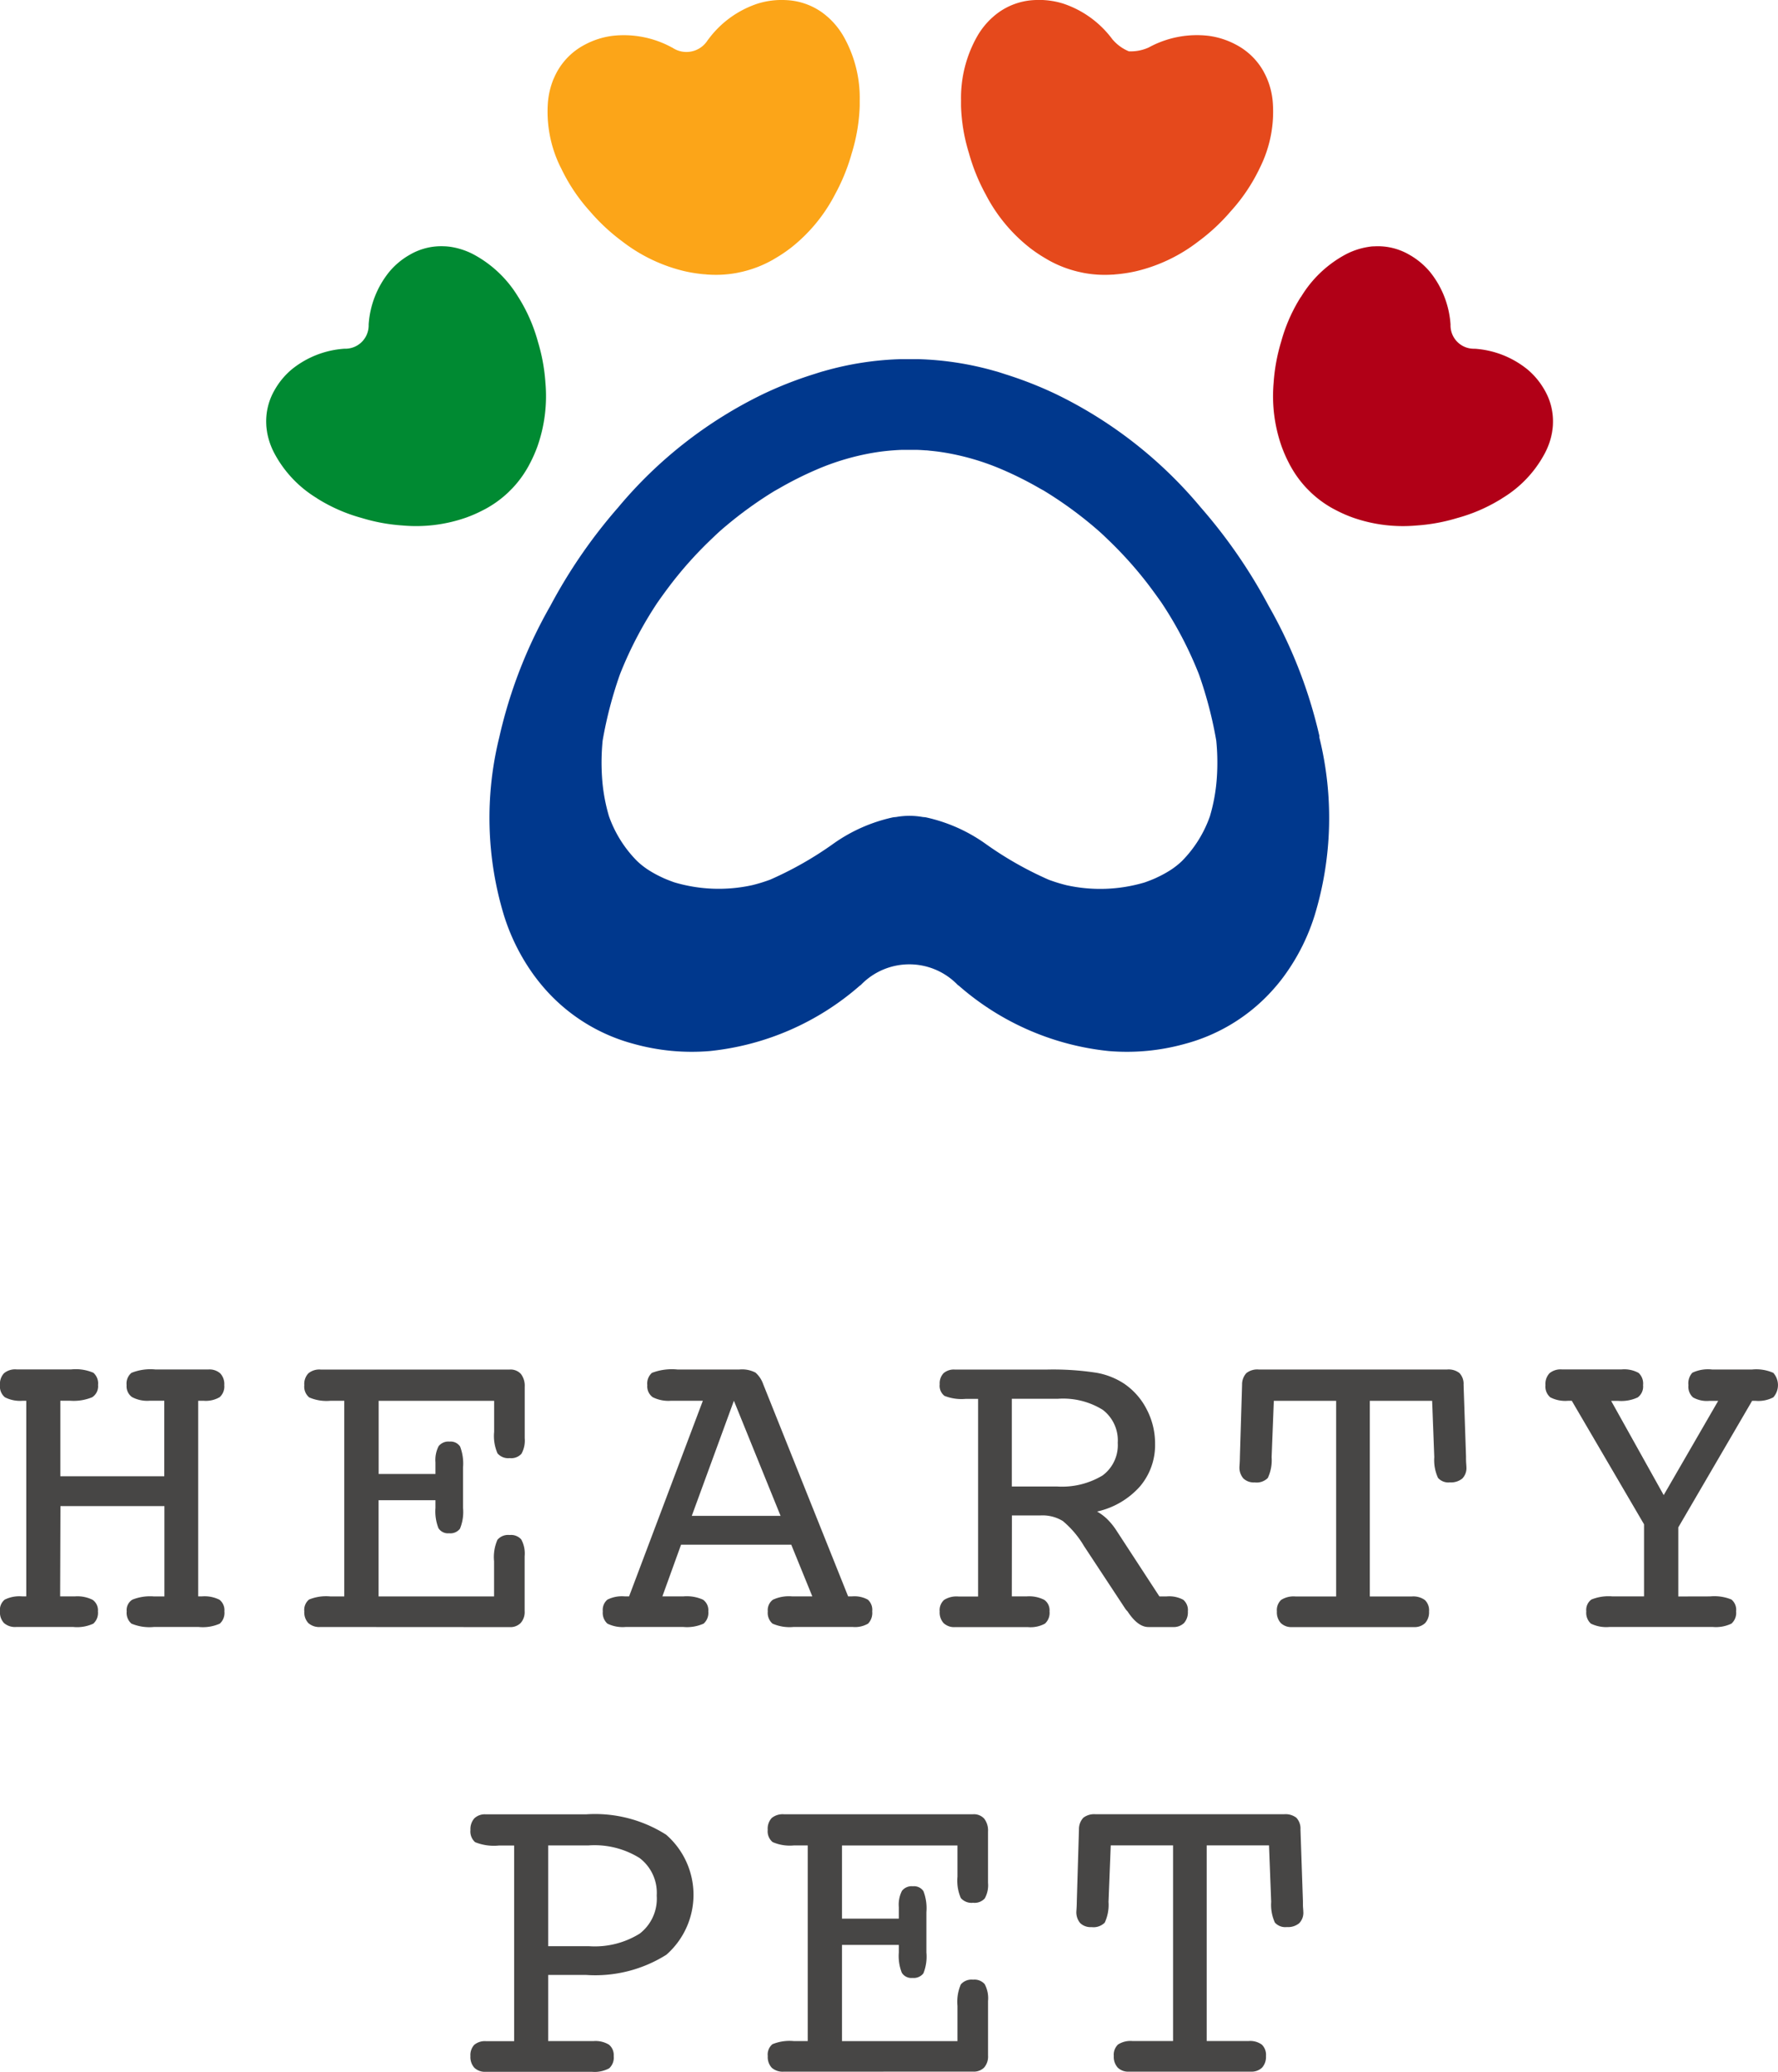
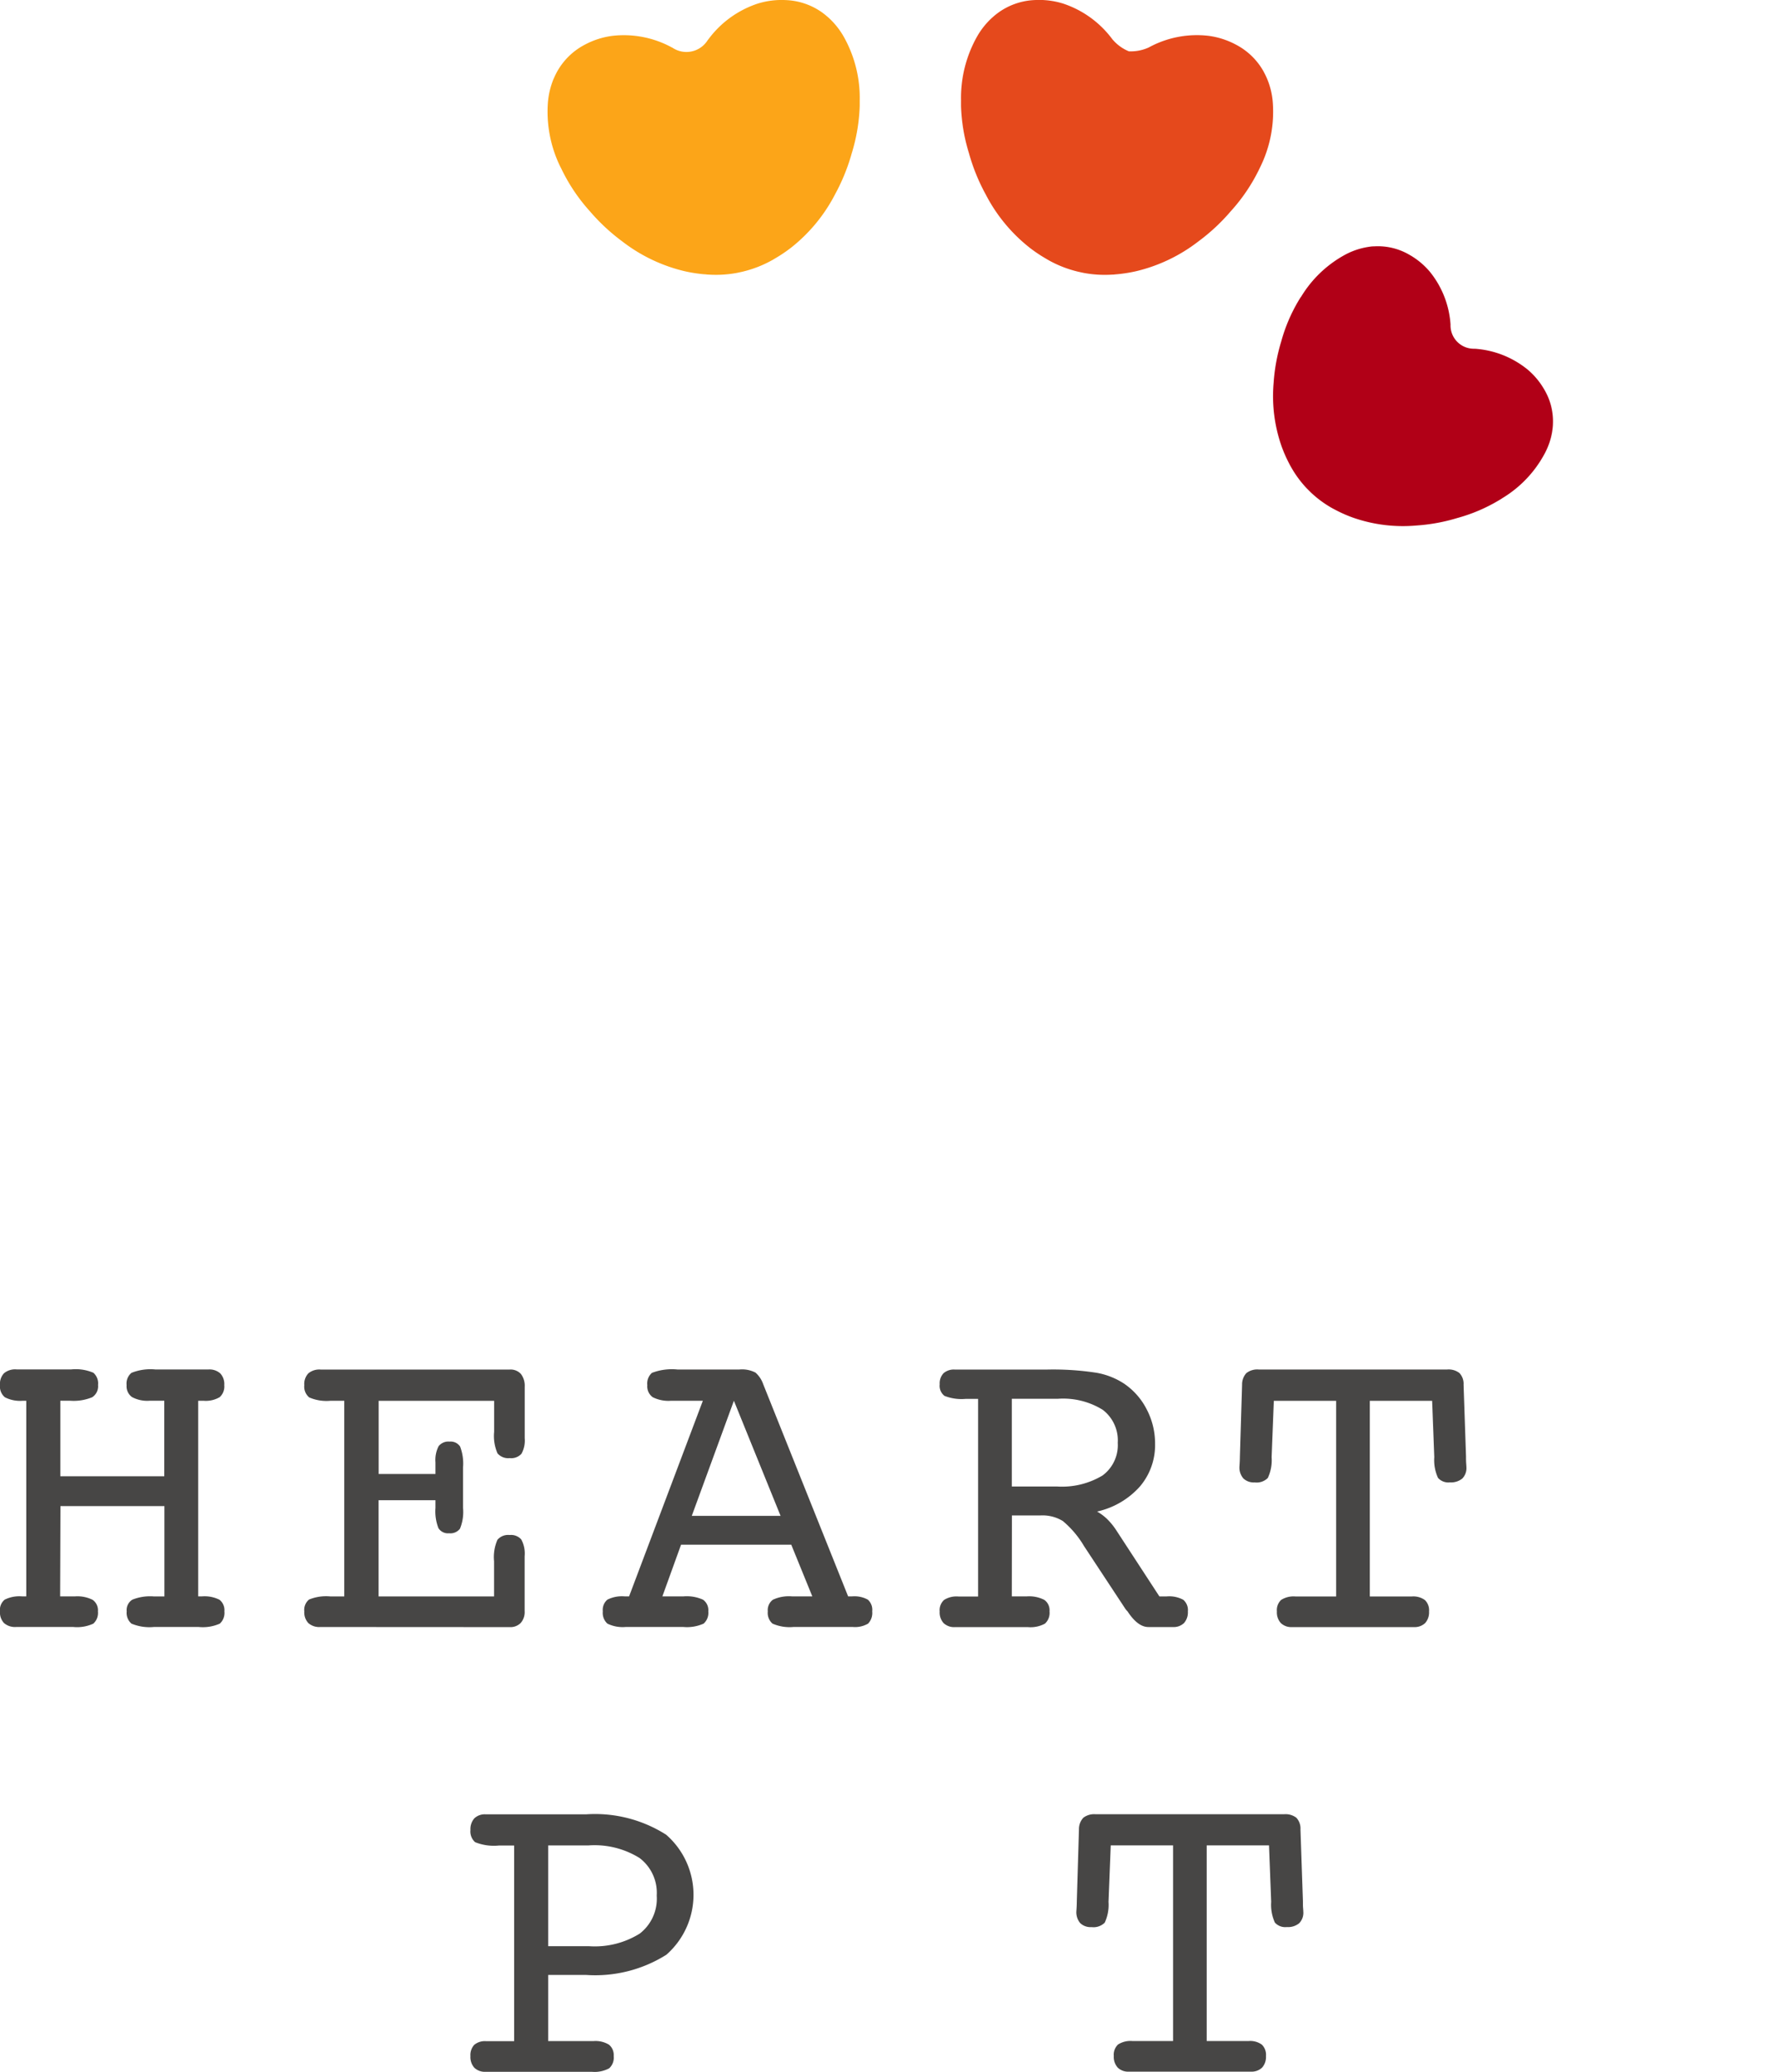
<svg xmlns="http://www.w3.org/2000/svg" width="72.612" height="84.594">
  <g data-name="グループ 2389">
    <g data-name="グループ 2388">
      <g data-name="グループ 2387" fill="#474645">
        <path data-name="パス 83262" d="M2.456 65.187h.595a1.389 1.389 0 0 1 .735.142.521.521 0 0 1 .213.47.589.589 0 0 1-.187.5 1.582 1.582 0 0 1-.815.137H.656a.684.684 0 0 1-.492-.16.638.638 0 0 1-.165-.478.541.541 0 0 1 .192-.478 1.344 1.344 0 0 1 .722-.133h.16v-7.989H.932a1.356 1.356 0 0 1-.732-.142.57.57 0 0 1-.2-.5.63.63 0 0 1 .165-.483.713.713 0 0 1 .51-.155h2.239a1.832 1.832 0 0 1 .9.137.58.58 0 0 1 .19.5.531.531 0 0 1-.24.5 1.982 1.982 0 0 1-.9.142h-.4v3.085H6.71v-3.085h-.6a1.311 1.311 0 0 1-.723-.152.547.547 0 0 1-.217-.487.566.566 0 0 1 .2-.5 2.1 2.1 0 0 1 .98-.137h2.161a.663.663 0 0 1 .485.16.639.639 0 0 1 .163.478.588.588 0 0 1-.187.492 1.117 1.117 0 0 1-.665.147h-.213v7.989h.142a1.356 1.356 0 0 1 .728.137.541.541 0 0 1 .2.475.589.589 0 0 1-.187.5 1.709 1.709 0 0 1-.86.137H6.282a1.909 1.909 0 0 1-.913-.137.577.577 0 0 1-.195-.5.5.5 0 0 1 .23-.478 1.944 1.944 0 0 1 .878-.133h.433v-3.689H2.469z" />
        <path data-name="パス 83263" d="M13.493 66.437h-.417a.67.67 0 0 1-.483-.16.638.638 0 0 1-.165-.478.545.545 0 0 1 .192-.483 1.837 1.837 0 0 1 .873-.128h.567v-7.989h-.567a1.776 1.776 0 0 1-.865-.137.57.57 0 0 1-.2-.5.63.63 0 0 1 .165-.483.7.7 0 0 1 .5-.155h7.724a.571.571 0 0 1 .457.18.8.8 0 0 1 .155.528v2.093a1.118 1.118 0 0 1-.133.638.562.562 0 0 1-.478.177.577.577 0 0 1-.5-.193 1.776 1.776 0 0 1-.138-.88v-1.266h-4.716v2.988h2.32v-.472a1.24 1.24 0 0 1 .128-.663.505.505 0 0 1 .448-.187.46.46 0 0 1 .43.2 1.944 1.944 0 0 1 .12.855v1.65a1.8 1.8 0 0 1-.125.85.49.49 0 0 1-.443.187.457.457 0 0 1-.438-.212 1.892 1.892 0 0 1-.12-.825v-.312h-2.323v3.929h4.716v-1.438a1.768 1.768 0 0 1 .138-.876.573.573 0 0 1 .5-.195.556.556 0 0 1 .473.182 1.206 1.206 0 0 1 .138.687v2.235a.674.674 0 0 1-.16.487.589.589 0 0 1-.452.17z" />
        <path data-name="パス 83264" d="M28.704 57.198h-1.293a1.435 1.435 0 0 1-.758-.147.55.55 0 0 1-.218-.492.58.58 0 0 1 .19-.5 2.291 2.291 0 0 1 1.042-.137h2.528a1.185 1.185 0 0 1 .661.128 1.122 1.122 0 0 1 .313.473l3.468 8.664h.15a1.138 1.138 0 0 1 .655.133.554.554 0 0 1 .178.478.626.626 0 0 1-.168.5 1.056 1.056 0 0 1-.63.137h-2.411a1.737 1.737 0 0 1-.863-.137.581.581 0 0 1-.192-.5.527.527 0 0 1 .208-.475 1.548 1.548 0 0 1 .785-.137h.825l-.86-2.111h-4.5l-.763 2.111h.862a1.6 1.6 0 0 1 .8.137.522.522 0 0 1 .213.475.585.585 0 0 1-.19.5 1.668 1.668 0 0 1-.838.137h-2.34a1.414 1.414 0 0 1-.753-.137.593.593 0 0 1-.187-.5.547.547 0 0 1 .187-.478 1.326 1.326 0 0 1 .718-.133h.168zm-.452 4.7h3.626l-1.906-4.7z" />
        <path data-name="パス 83265" d="M41.322 65.187h.6a1.366 1.366 0 0 1 .727.142.521.521 0 0 1 .213.47.593.593 0 0 1-.187.5 1.236 1.236 0 0 1-.7.142h-2.979a.622.622 0 0 1-.462-.165.647.647 0 0 1-.158-.473.563.563 0 0 1 .177-.47.942.942 0 0 1 .585-.142h.807v-8.069h-.513a1.9 1.9 0 0 1-.86-.123.517.517 0 0 1-.195-.472.6.6 0 0 1 .155-.452.637.637 0 0 1 .465-.15h3.741a11.592 11.592 0 0 1 2.026.128 3 3 0 0 1 1.13.438 2.8 2.8 0 0 1 .935 1.056 2.994 2.994 0 0 1 .343 1.408 2.606 2.606 0 0 1-.625 1.751 3.3 3.3 0 0 1-1.743 1.016 2.063 2.063 0 0 1 .412.308 2.737 2.737 0 0 1 .352.427l1.781 2.731h.292a1.213 1.213 0 0 1 .683.137.55.55 0 0 1 .187.475.661.661 0 0 1-.155.473.607.607 0 0 1-.457.165h-1c-.288 0-.573-.213-.85-.638a.8.8 0 0 1-.08-.09l-1.7-2.58a3.935 3.935 0 0 0-.863-1.02 1.588 1.588 0 0 0-.9-.23h-1.18zm0-8.069v3.581h1.835a3.217 3.217 0 0 0 1.866-.447 1.537 1.537 0 0 0 .625-1.335 1.569 1.569 0 0 0-.612-1.348 3.067 3.067 0 0 0-1.826-.452z" />
        <path data-name="パス 83266" d="M51.932 59.503a1.711 1.711 0 0 1-.155.847.641.641 0 0 1-.536.183.615.615 0 0 1-.465-.165.677.677 0 0 1-.157-.483 6.16 6.16 0 0 0 .018-.417l.088-2.926a.679.679 0 0 1 .178-.475.722.722 0 0 1 .5-.145h7.7a.719.719 0 0 1 .5.145.64.64 0 0 1 .168.475l.1 2.926c0 .1 0 .207.008.3s.008.138.008.133a.607.607 0 0 1-.168.473.722.722 0 0 1-.505.157.564.564 0 0 1-.487-.183 1.744 1.744 0 0 1-.152-.847l-.088-2.3h-2.545v7.989h1.711a.807.807 0 0 1 .54.147.579.579 0 0 1 .168.465.655.655 0 0 1-.158.473.622.622 0 0 1-.462.165h-4.974a.613.613 0 0 1-.46-.165.648.648 0 0 1-.16-.473.572.572 0 0 1 .172-.47.942.942 0 0 1 .59-.142h1.658v-7.989h-2.545z" />
-         <path data-name="パス 83267" d="M69.838 65.187a1.841 1.841 0 0 1 .873.128.544.544 0 0 1 .19.483.585.585 0 0 1-.19.5 1.467 1.467 0 0 1-.766.137h-4.213a1.434 1.434 0 0 1-.762-.137.593.593 0 0 1-.187-.5.524.524 0 0 1 .208-.483 1.874 1.874 0 0 1 .865-.128h1.285v-2.944l-2.951-5.044h-.152a1.328 1.328 0 0 1-.727-.142.577.577 0 0 1-.195-.5.63.63 0 0 1 .165-.483.709.709 0 0 1 .508-.155h2.43a1.222 1.222 0 0 1 .7.142.594.594 0 0 1 .182.5.55.55 0 0 1-.217.5 1.58 1.58 0 0 1-.793.142h-.293l2.146 3.848 2.225-3.848h-.363a1.149 1.149 0 0 1-.665-.142.588.588 0 0 1-.187-.5.639.639 0 0 1 .16-.507 1.5 1.5 0 0 1 .806-.132h1.635a1.726 1.726 0 0 1 .865.137.751.751 0 0 1 0 1 1.31 1.31 0 0 1-.723.142h-.142l-3.015 5.168v2.821z" />
        <path data-name="パス 83268" d="M24.24 83.345a1.056 1.056 0 0 1 .63.147.547.547 0 0 1 .193.465.588.588 0 0 1-.185.5 1.249 1.249 0 0 1-.71.142h-4.334a.613.613 0 0 1-.462-.165.648.648 0 0 1-.16-.473.617.617 0 0 1 .155-.462.676.676 0 0 1 .483-.15h1.147V75.36h-.622a2.059 2.059 0 0 1-.972-.137.583.583 0 0 1-.19-.5.657.657 0 0 1 .16-.475.618.618 0 0 1 .462-.162h4.1a5.411 5.411 0 0 1 3.271.833 3.255 3.255 0 0 1 .008 4.9 5.45 5.45 0 0 1-3.28.825h-1.547v2.7zm-1.853-7.989v4.114h1.658a3.475 3.475 0 0 0 2.083-.515 1.8 1.8 0 0 0 .692-1.55 1.783 1.783 0 0 0-.7-1.535 3.476 3.476 0 0 0-2.078-.515z" />
-         <path data-name="パス 83269" d="M32.42 84.594h-.417a.67.67 0 0 1-.485-.16.641.641 0 0 1-.163-.478.547.547 0 0 1 .19-.483 1.846 1.846 0 0 1 .875-.128h.567v-7.989h-.567a1.762 1.762 0 0 1-.867-.137.572.572 0 0 1-.2-.5.641.641 0 0 1 .163-.483.709.709 0 0 1 .5-.153h7.722a.568.568 0 0 1 .457.18.793.793 0 0 1 .155.526v2.093a1.109 1.109 0 0 1-.133.638.562.562 0 0 1-.478.177.579.579 0 0 1-.5-.193 1.8 1.8 0 0 1-.137-.878v-1.268h-4.716v2.988h2.321v-.47a1.245 1.245 0 0 1 .128-.665.5.5 0 0 1 .448-.187.46.46 0 0 1 .43.2 1.948 1.948 0 0 1 .12.857v1.648a1.838 1.838 0 0 1-.123.852.5.5 0 0 1-.443.185.456.456 0 0 1-.438-.212 1.861 1.861 0 0 1-.122-.825v-.31h-2.321v3.928h4.716V81.91a1.8 1.8 0 0 1 .137-.878.575.575 0 0 1 .5-.195.554.554 0 0 1 .475.183 1.224 1.224 0 0 1 .137.687v2.23a.686.686 0 0 1-.158.487.592.592 0 0 1-.453.168z" />
        <path data-name="パス 83270" d="M45.271 77.662a1.712 1.712 0 0 1-.155.847.646.646 0 0 1-.536.182.614.614 0 0 1-.465-.163.684.684 0 0 1-.157-.485 6.16 6.16 0 0 0 .018-.417l.088-2.925a.682.682 0 0 1 .178-.476.73.73 0 0 1 .5-.143h7.7a.727.727 0 0 1 .5.143.644.644 0 0 1 .168.476l.1 2.925c0 .107 0 .207.008.3s.008.138.008.133a.605.605 0 0 1-.168.473.714.714 0 0 1-.505.157.569.569 0 0 1-.487-.182 1.746 1.746 0 0 1-.152-.847l-.088-2.306h-2.545v7.989h1.712a.81.81 0 0 1 .54.147.581.581 0 0 1 .168.465.655.655 0 0 1-.158.473.616.616 0 0 1-.462.165h-4.974a.607.607 0 0 1-.46-.165.648.648 0 0 1-.16-.473.574.574 0 0 1 .172-.47.943.943 0 0 1 .59-.142h1.658v-7.989h-2.545z" />
      </g>
    </g>
-     <path data-name="パス 83271" d="M12.955 20.355c.047.03.095.058.143.087a6.759 6.759 0 0 0 1.67.708 7.368 7.368 0 0 0 1.668.307 6.171 6.171 0 0 0 2.595-.32 5.453 5.453 0 0 0 .687-.3c.043-.022.087-.043.128-.067l.015-.008a4.408 4.408 0 0 0 .886-.647c.032-.03.062-.062.093-.092l.092-.093a4.381 4.381 0 0 0 .645-.885l.01-.017.067-.128a5.482 5.482 0 0 0 .3-.687 6.193 6.193 0 0 0 .32-2.595 7.5 7.5 0 0 0-.307-1.668 6.761 6.761 0 0 0-.708-1.67c-.028-.048-.058-.095-.087-.143l-.013-.018a4.748 4.748 0 0 0-1.825-1.733 2.968 2.968 0 0 0-.865-.295l-.047-.008a2.664 2.664 0 0 0-.238-.025h-.018a2.545 2.545 0 0 0-1.427.342 3.037 3.037 0 0 0-.835.692 3.811 3.811 0 0 0-.848 2.153v.023a.954.954 0 0 1-.972.972h-.022a3.821 3.821 0 0 0-2.153.848 3.065 3.065 0 0 0-.692.835 2.539 2.539 0 0 0-.342 1.428v.017c.005.08.015.16.027.238l.007.048a2.9 2.9 0 0 0 .3.863 4.75 4.75 0 0 0 1.733 1.826z" fill="#008a32" />
    <path data-name="パス 83272" d="M53.118 12.138c-.03.048-.06.095-.088.143a6.761 6.761 0 0 0-.708 1.67 7.5 7.5 0 0 0-.307 1.668 6.191 6.191 0 0 0 .32 2.595 5.573 5.573 0 0 0 .3.688c.022.042.043.085.067.127l.01.017a4.385 4.385 0 0 0 .645.885c.03.032.062.062.092.093l.093.092a4.408 4.408 0 0 0 .886.647l.015.008.128.067a5.459 5.459 0 0 0 .687.3 6.175 6.175 0 0 0 2.595.32 7.464 7.464 0 0 0 1.668-.307 6.759 6.759 0 0 0 1.67-.708c.048-.028.1-.057.143-.087l.018-.013a4.722 4.722 0 0 0 1.733-1.825 2.9 2.9 0 0 0 .3-.863l.007-.048c.012-.078.022-.158.027-.238v-.017a2.538 2.538 0 0 0-.342-1.428 3.062 3.062 0 0 0-.692-.835 3.822 3.822 0 0 0-2.153-.848h-.022a.954.954 0 0 1-.972-.972v-.023a3.819 3.819 0 0 0-.847-2.153 3.066 3.066 0 0 0-.837-.692 2.545 2.545 0 0 0-1.426-.342h-.018c-.08 0-.16.013-.238.025l-.047.008a2.969 2.969 0 0 0-.865.295 4.747 4.747 0 0 0-1.825 1.733z" fill="#b10017" />
    <path data-name="パス 83273" d="M39.247 4.146v.182a7.269 7.269 0 0 0 .323 1.923 7.9 7.9 0 0 0 .687 1.691 6.646 6.646 0 0 0 1.79 2.17 5.82 5.82 0 0 0 .67.45c.043.027.088.053.133.077l.017.01a4.679 4.679 0 0 0 1.1.43c.045.012.092.022.137.032l.137.03a4.7 4.7 0 0 0 1.178.073h.02c.05 0 .1-.01.153-.013a6.016 6.016 0 0 0 .8-.125 6.665 6.665 0 0 0 2.538-1.21 7.927 7.927 0 0 0 1.336-1.243 7.259 7.259 0 0 0 1.106-1.608c.028-.053.053-.107.08-.162l.01-.022a5.112 5.112 0 0 0 .517-2.658 3.106 3.106 0 0 0-.232-.957l-.02-.047a3.329 3.329 0 0 0-.115-.232l-.008-.017a2.745 2.745 0 0 0-1.135-1.1 3.278 3.278 0 0 0-1.112-.357 4.1 4.1 0 0 0-2.443.475l-.023.01a1.767 1.767 0 0 1-.788.148 1.747 1.747 0 0 1-.653-.468l-.017-.018A4.114 4.114 0 0 0 43.42.147a3.289 3.289 0 0 0-1.158-.145 2.737 2.737 0 0 0-1.493.515l-.015.012a2.3 2.3 0 0 0-.2.162l-.038.033a3.133 3.133 0 0 0-.613.768 5.1 5.1 0 0 0-.655 2.628z" fill="#e5491c" />
    <path data-name="パス 83274" d="M22.906 6.852c.027.053.052.108.08.162a7.252 7.252 0 0 0 1.1 1.608 8.05 8.05 0 0 0 1.336 1.243 6.673 6.673 0 0 0 2.54 1.21 5.989 5.989 0 0 0 .8.125c.052 0 .1.01.155.013h.02a4.692 4.692 0 0 0 1.177-.073l.138-.03c.045-.01.092-.02.137-.032a4.7 4.7 0 0 0 1.1-.43l.018-.01c.045-.023.088-.05.133-.077a5.951 5.951 0 0 0 .67-.45 6.668 6.668 0 0 0 1.79-2.17 7.989 7.989 0 0 0 .687-1.691 7.345 7.345 0 0 0 .323-1.925V4.12a5.1 5.1 0 0 0-.655-2.626 3.17 3.17 0 0 0-.613-.768l-.038-.033a3.015 3.015 0 0 0-.2-.162l-.015-.012a2.738 2.738 0 0 0-1.493-.515 3.284 3.284 0 0 0-1.158.145 4.106 4.106 0 0 0-2.013 1.463l-.017.018a1.023 1.023 0 0 1-1.443.32l-.022-.01A4.1 4.1 0 0 0 25 1.465a3.267 3.267 0 0 0-1.111.357 2.745 2.745 0 0 0-1.135 1.1l-.01.017a3.098 3.098 0 0 0-.113.232l-.022.047a3.2 3.2 0 0 0-.232.957 5.111 5.111 0 0 0 .518 2.658z" fill="#fca518" />
-     <path data-name="パス 83275" d="M53.883 30.051c-.038-.157-.073-.315-.115-.471a19.456 19.456 0 0 0-1.958-4.841 21.366 21.366 0 0 0-2.776-4.024 17.8 17.8 0 0 0-5.934-4.633 15.821 15.821 0 0 0-2.013-.79c-.132-.042-.263-.087-.395-.125l-.05-.013a12.68 12.68 0 0 0-3.123-.488h-.75a12.682 12.682 0 0 0-3.123.488l-.05.013c-.132.038-.263.083-.4.125a15.805 15.805 0 0 0-2.011.79 17.811 17.811 0 0 0-5.936 4.634 21.288 21.288 0 0 0-2.773 4.023 19.392 19.392 0 0 0-1.96 4.843c-.042.157-.077.312-.113.468l-.015.065a13.7 13.7 0 0 0 .188 7.247 8.432 8.432 0 0 0 1.16 2.363l.08.112c.137.185.28.365.433.538l.033.038a7.348 7.348 0 0 0 3.6 2.213 8.826 8.826 0 0 0 3.111.292 11 11 0 0 0 6.112-2.661l.052-.038a2.745 2.745 0 0 1 3.956 0l.053.038a10.992 10.992 0 0 0 6.111 2.661 8.826 8.826 0 0 0 3.111-.292 7.348 7.348 0 0 0 3.6-2.213l.033-.038a6.93 6.93 0 0 0 .513-.65 8.432 8.432 0 0 0 1.16-2.363 13.667 13.667 0 0 0 .187-7.249zm-5.618 5.113a3.154 3.154 0 0 1-.48.375 4.564 4.564 0 0 1-.522.285l-.085.04q-.218.095-.435.17a6.362 6.362 0 0 1-3.191.112 6.75 6.75 0 0 1-.72-.222 14.37 14.37 0 0 1-2.606-1.485 6.638 6.638 0 0 0-2.416-1.064c-.047-.008-.092-.008-.138-.015a3.045 3.045 0 0 0-1.063 0c-.047.007-.092.007-.138.015a6.637 6.637 0 0 0-2.413 1.06 14.37 14.37 0 0 1-2.606 1.485 6.759 6.759 0 0 1-.72.222 6.362 6.362 0 0 1-3.191-.112q-.217-.075-.435-.17l-.085-.04a4.562 4.562 0 0 1-.522-.285 3.154 3.154 0 0 1-.48-.375 4.926 4.926 0 0 1-1.148-1.826 7.247 7.247 0 0 1-.283-1.571 9.065 9.065 0 0 1 .023-1.521 16.7 16.7 0 0 1 .708-2.709 15.631 15.631 0 0 1 1.535-2.933c.193-.275.392-.548.6-.818a16.025 16.025 0 0 1 1.576-1.746c.145-.137.287-.277.44-.408.055-.05.115-.1.172-.147a16.135 16.135 0 0 1 2-1.44l.18-.1a14.335 14.335 0 0 1 1.5-.755 10.143 10.143 0 0 1 2.425-.712l.078-.012a8.11 8.11 0 0 1 .482-.058c.06-.007.12-.01.182-.015q.188-.015.375-.02h.553q.188.005.375.02c.062 0 .122.008.182.015.16.015.32.033.482.058l.078.012a10.144 10.144 0 0 1 2.425.712 14.335 14.335 0 0 1 1.5.755l.18.1a16.124 16.124 0 0 1 2 1.44c.058.048.117.1.172.147.153.132.3.272.44.408a16.014 16.014 0 0 1 1.577 1.746c.208.27.406.543.6.818a15.623 15.623 0 0 1 1.535 2.933 16.684 16.684 0 0 1 .708 2.709 9.065 9.065 0 0 1 .023 1.521 7.247 7.247 0 0 1-.283 1.571 4.926 4.926 0 0 1-1.145 1.829z" fill="#00388d" />
  </g>
</svg>